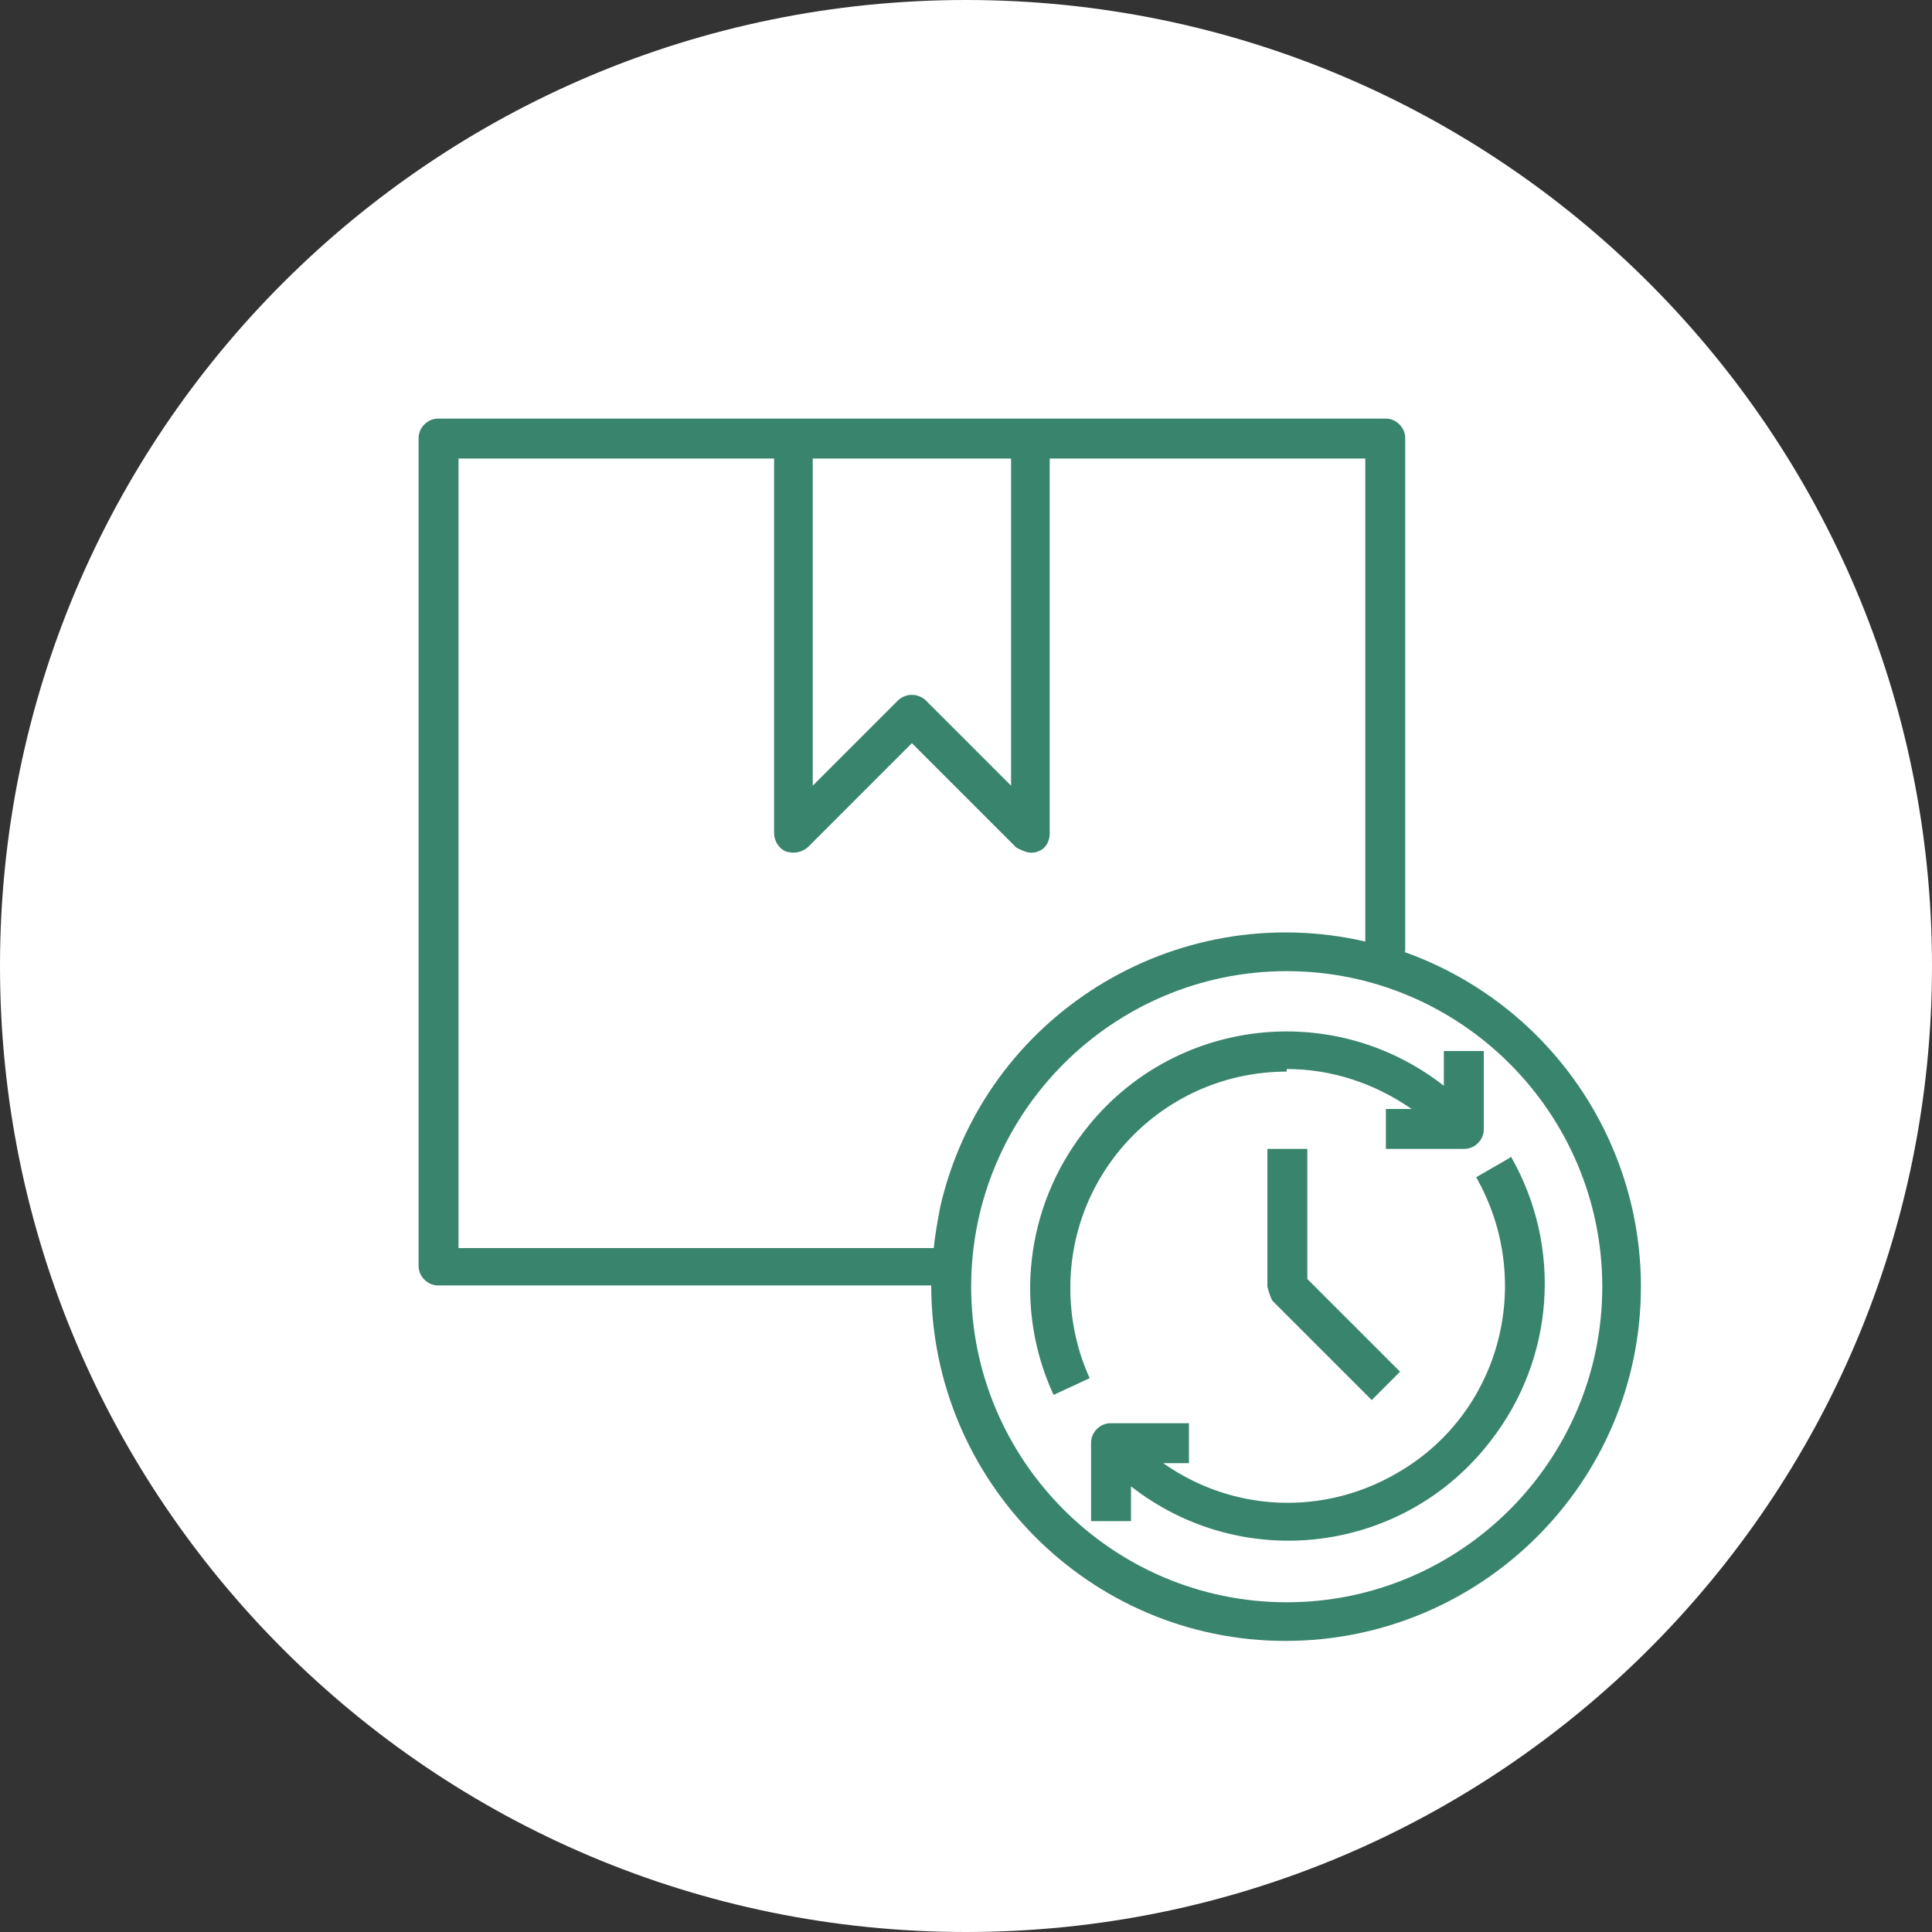
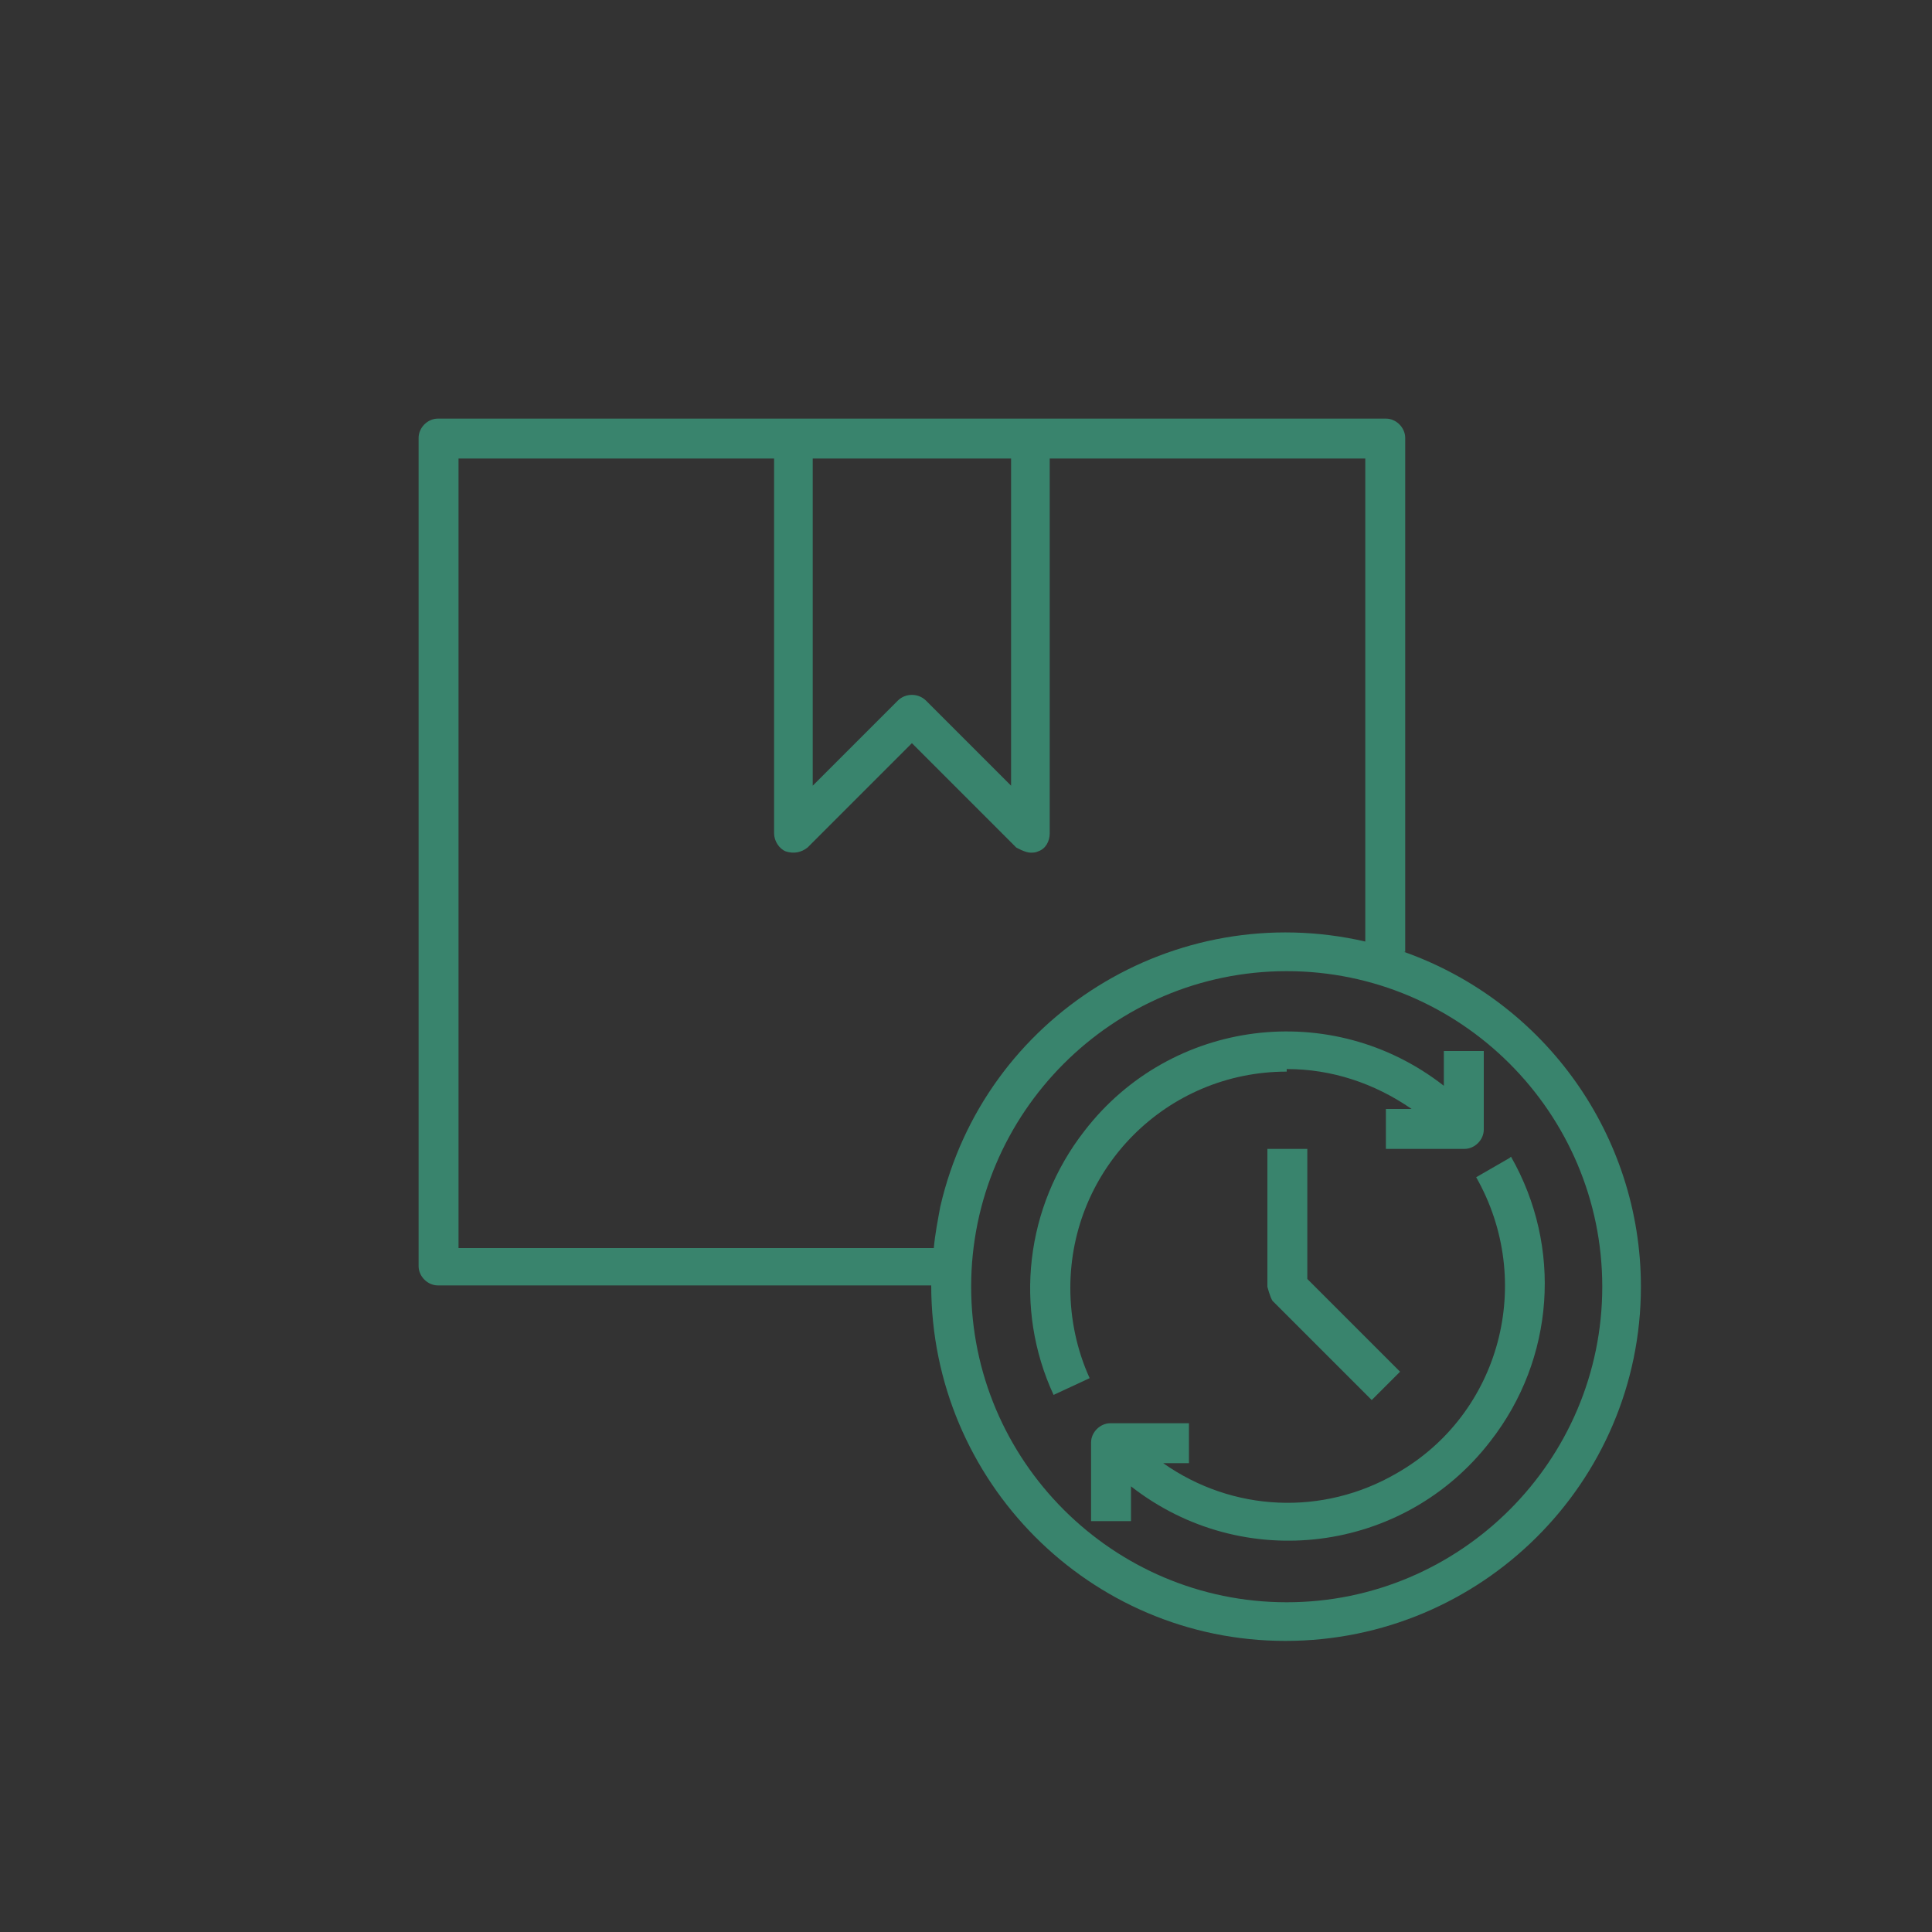
<svg xmlns="http://www.w3.org/2000/svg" width="15" height="15" viewBox="0 0 15 15" fill="none">
  <rect x="0" y="0" width="15" height="15" fill="#333333" stroke="none" />
-   <path d="M7.5 15C11.642 15 15 11.642 15 7.5C15 3.358 11.642 0 7.5 0C3.358 0 0 3.358 0 7.5C0 11.642 3.358 15 7.5 15Z" fill="white" />
  <g clip-path="url(#clip0_62_3914)">
    <path d="M10.91 7.39V3.4C10.91 3.32 10.84 3.25 10.76 3.25H3.4C3.32 3.25 3.25 3.32 3.25 3.4V9.83C3.25 9.91 3.32 9.98 3.4 9.98H7.23C7.23 11.5 8.46 12.74 9.98 12.74C11.5 12.74 12.74 11.51 12.74 9.99C12.74 8.82 12 7.78 10.9 7.39H10.91ZM6.32 3.56H7.85V6.1L7.19 5.44C7.13 5.38 7.03 5.38 6.97 5.44L6.31 6.1V3.56H6.32ZM3.56 9.68V3.56H6.01V6.47C6.01 6.53 6.05 6.59 6.1 6.61C6.16 6.63 6.22 6.62 6.27 6.58L7.08 5.77L7.89 6.58C7.89 6.58 7.96 6.62 8 6.62C8.02 6.62 8.04 6.62 8.06 6.61C8.12 6.59 8.15 6.53 8.15 6.47V3.56H10.6V7.31C9.12 6.97 7.64 7.89 7.3 9.37C7.28 9.48 7.26 9.58 7.25 9.69H3.56V9.68ZM9.99 12.44C8.64 12.44 7.54 11.34 7.54 9.99C7.54 8.64 8.64 7.54 9.99 7.54C11.34 7.54 12.44 8.64 12.44 9.99C12.44 11.34 11.34 12.44 9.99 12.44Z" fill="#39846D" />
    <path d="M9.99 8.3C10.34 8.3 10.67 8.41 10.96 8.61H10.76V8.92H11.37C11.45 8.92 11.52 8.85 11.52 8.77V8.16H11.21V8.43C10.34 7.75 9.09 7.91 8.42 8.78C7.96 9.37 7.87 10.16 8.18 10.83L8.46 10.7C8.36 10.48 8.31 10.24 8.31 10C8.31 9.07 9.06 8.32 9.99 8.32V8.3Z" fill="#39846D" />
    <path d="M11.721 8.99L11.461 9.14C11.921 9.95 11.651 10.98 10.841 11.44C10.271 11.77 9.571 11.74 9.031 11.36H9.231V11.05H8.621C8.541 11.05 8.471 11.12 8.471 11.2V11.81H8.781V11.54C9.651 12.22 10.901 12.06 11.571 11.19C12.071 10.55 12.131 9.68 11.731 8.98L11.721 8.99Z" fill="#39846D" />
    <path d="M9.84 8.92V9.99C9.84 9.99 9.86 10.07 9.88 10.1L10.65 10.87L10.87 10.65L10.15 9.93V8.92H9.84Z" fill="#39846D" />
  </g>
  <defs>
    <clipPath id="clip0_62_3914">
      <rect width="10" height="10" fill="white" transform="translate(3 3)" />
    </clipPath>
  </defs>
</svg>